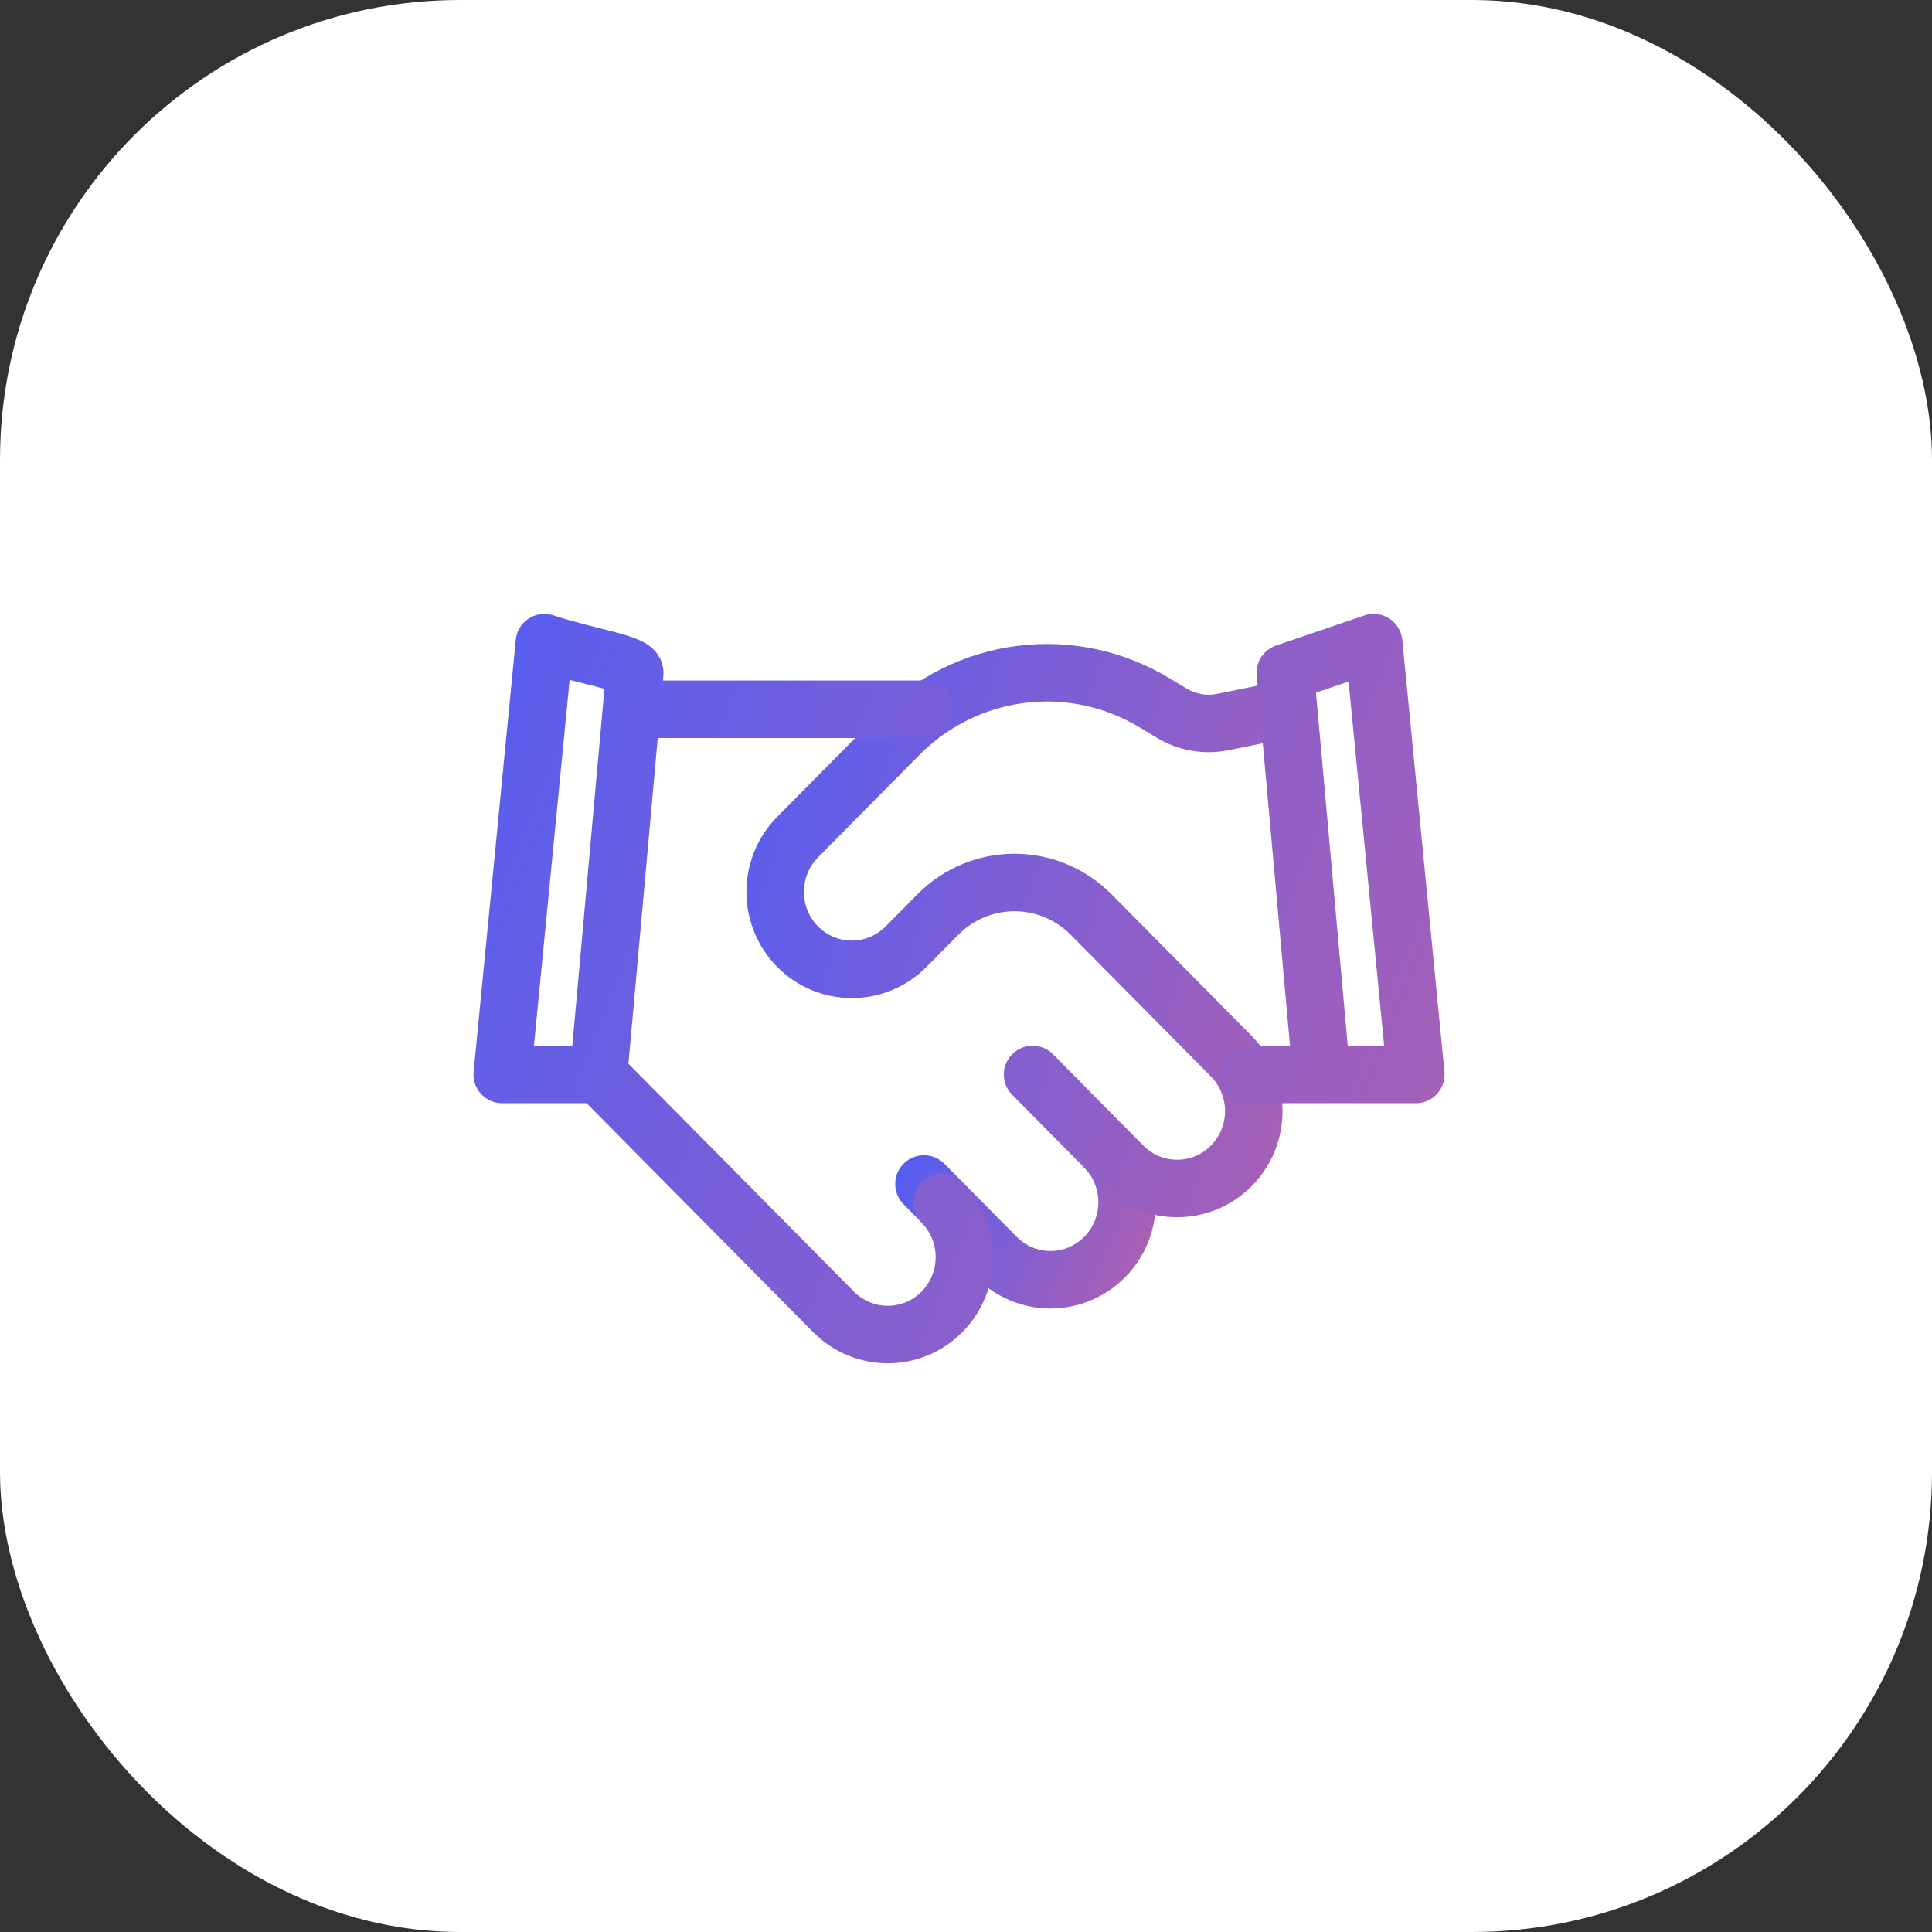
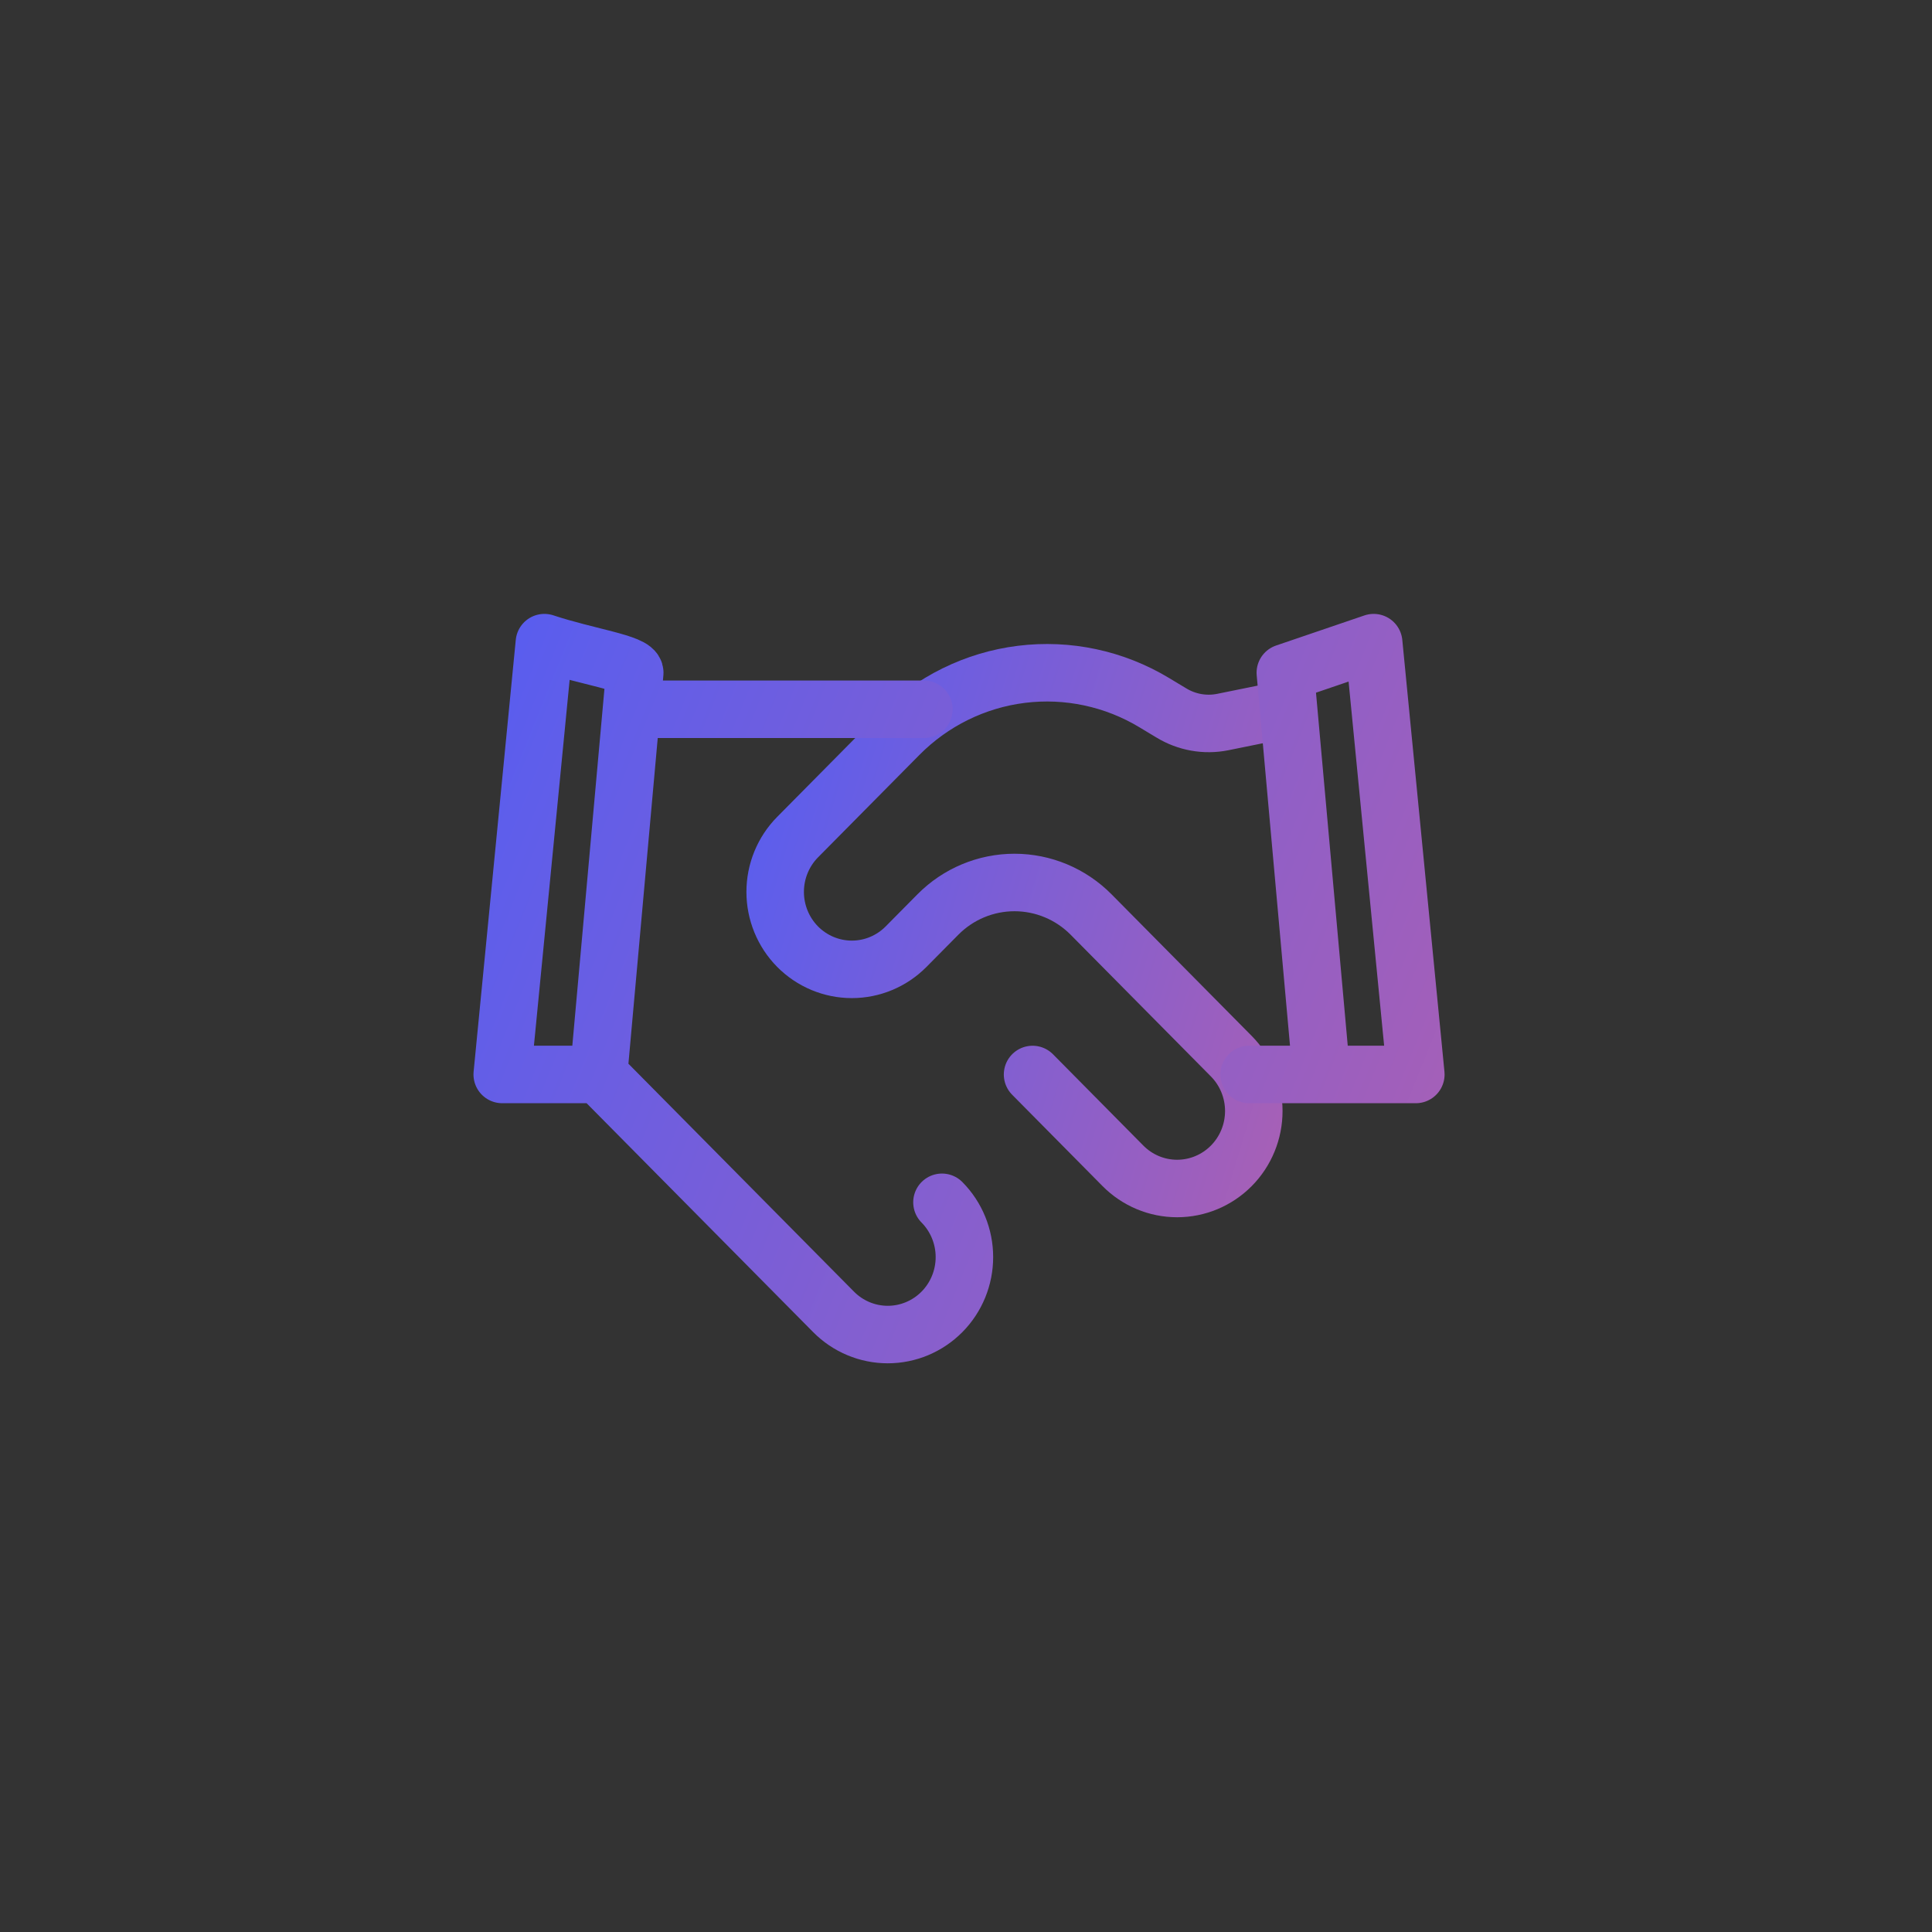
<svg xmlns="http://www.w3.org/2000/svg" width="84" height="84" viewBox="0 0 84 84" fill="none">
  <rect x="0" y="0" width="84" height="84" fill="#333333" stroke="none" />
-   <rect width="84" height="84" rx="20" fill="white" />
-   <path d="M40.172 51.478L43.315 54.654C43.624 54.967 43.992 55.215 44.396 55.384C44.801 55.554 45.234 55.641 45.672 55.641C46.11 55.641 46.543 55.554 46.948 55.384C47.352 55.215 47.719 54.967 48.029 54.654C48.339 54.341 48.584 53.97 48.752 53.561C48.919 53.153 49.005 52.715 49.005 52.272C49.005 51.83 48.919 51.392 48.752 50.983C48.584 50.575 48.339 50.203 48.029 49.891" stroke="url(#paint0_linear_16064_86687)" stroke-width="2.5" stroke-linecap="round" stroke-linejoin="round" />
  <path d="M44.894 46.717L48.822 50.687C49.447 51.319 50.295 51.674 51.179 51.674C52.064 51.674 52.911 51.319 53.537 50.687C54.162 50.055 54.513 49.199 54.513 48.305C54.513 47.412 54.162 46.555 53.537 45.923L47.44 39.763C46.556 38.87 45.357 38.369 44.108 38.369C42.859 38.369 41.661 38.87 40.777 39.763L39.394 41.16C38.769 41.791 37.921 42.146 37.037 42.146C36.153 42.146 35.305 41.791 34.679 41.16C34.054 40.528 33.703 39.671 33.703 38.778C33.703 37.885 34.054 37.028 34.679 36.396L39.095 31.934C40.529 30.49 42.398 29.569 44.408 29.319C46.417 29.069 48.452 29.503 50.19 30.553L50.928 30.997C51.597 31.405 52.393 31.547 53.16 31.394L55.894 30.839" stroke="url(#paint1_linear_16064_86687)" stroke-width="2.5" stroke-linecap="round" stroke-linejoin="round" />
  <path d="M57.455 46.716L55.884 29.25L59.725 27.941L61.558 46.716H57.455ZM57.455 46.716H54.312M26.026 46.716L27.598 29.25C27.598 28.826 25.503 28.552 23.669 27.941L21.836 46.716H26.026ZM26.026 46.716L36.241 57.037C36.866 57.669 37.714 58.024 38.598 58.024C39.482 58.024 40.33 57.669 40.955 57.037C41.58 56.406 41.931 55.549 41.931 54.656C41.931 53.762 41.58 52.906 40.955 52.274M27.598 30.838H40.169" stroke="url(#paint2_linear_16064_86687)" stroke-width="2.5" stroke-linecap="round" stroke-linejoin="round" />
  <defs>
    <linearGradient id="paint0_linear_16064_86687" x1="38.706" y1="49.063" x2="59.021" y2="58.6" gradientUnits="userSpaceOnUse">
      <stop stop-color="#4C5DF8" />
      <stop offset="1" stop-color="#F7627C" />
    </linearGradient>
    <linearGradient id="paint1_linear_16064_86687" x1="30.022" y1="26.021" x2="87.083" y2="43.279" gradientUnits="userSpaceOnUse">
      <stop stop-color="#4C5DF8" />
      <stop offset="1" stop-color="#F7627C" />
    </linearGradient>
    <linearGradient id="paint2_linear_16064_86687" x1="15.247" y1="23.61" x2="111.118" y2="62.299" gradientUnits="userSpaceOnUse">
      <stop stop-color="#4C5DF8" />
      <stop offset="1" stop-color="#F7627C" />
    </linearGradient>
  </defs>
</svg>